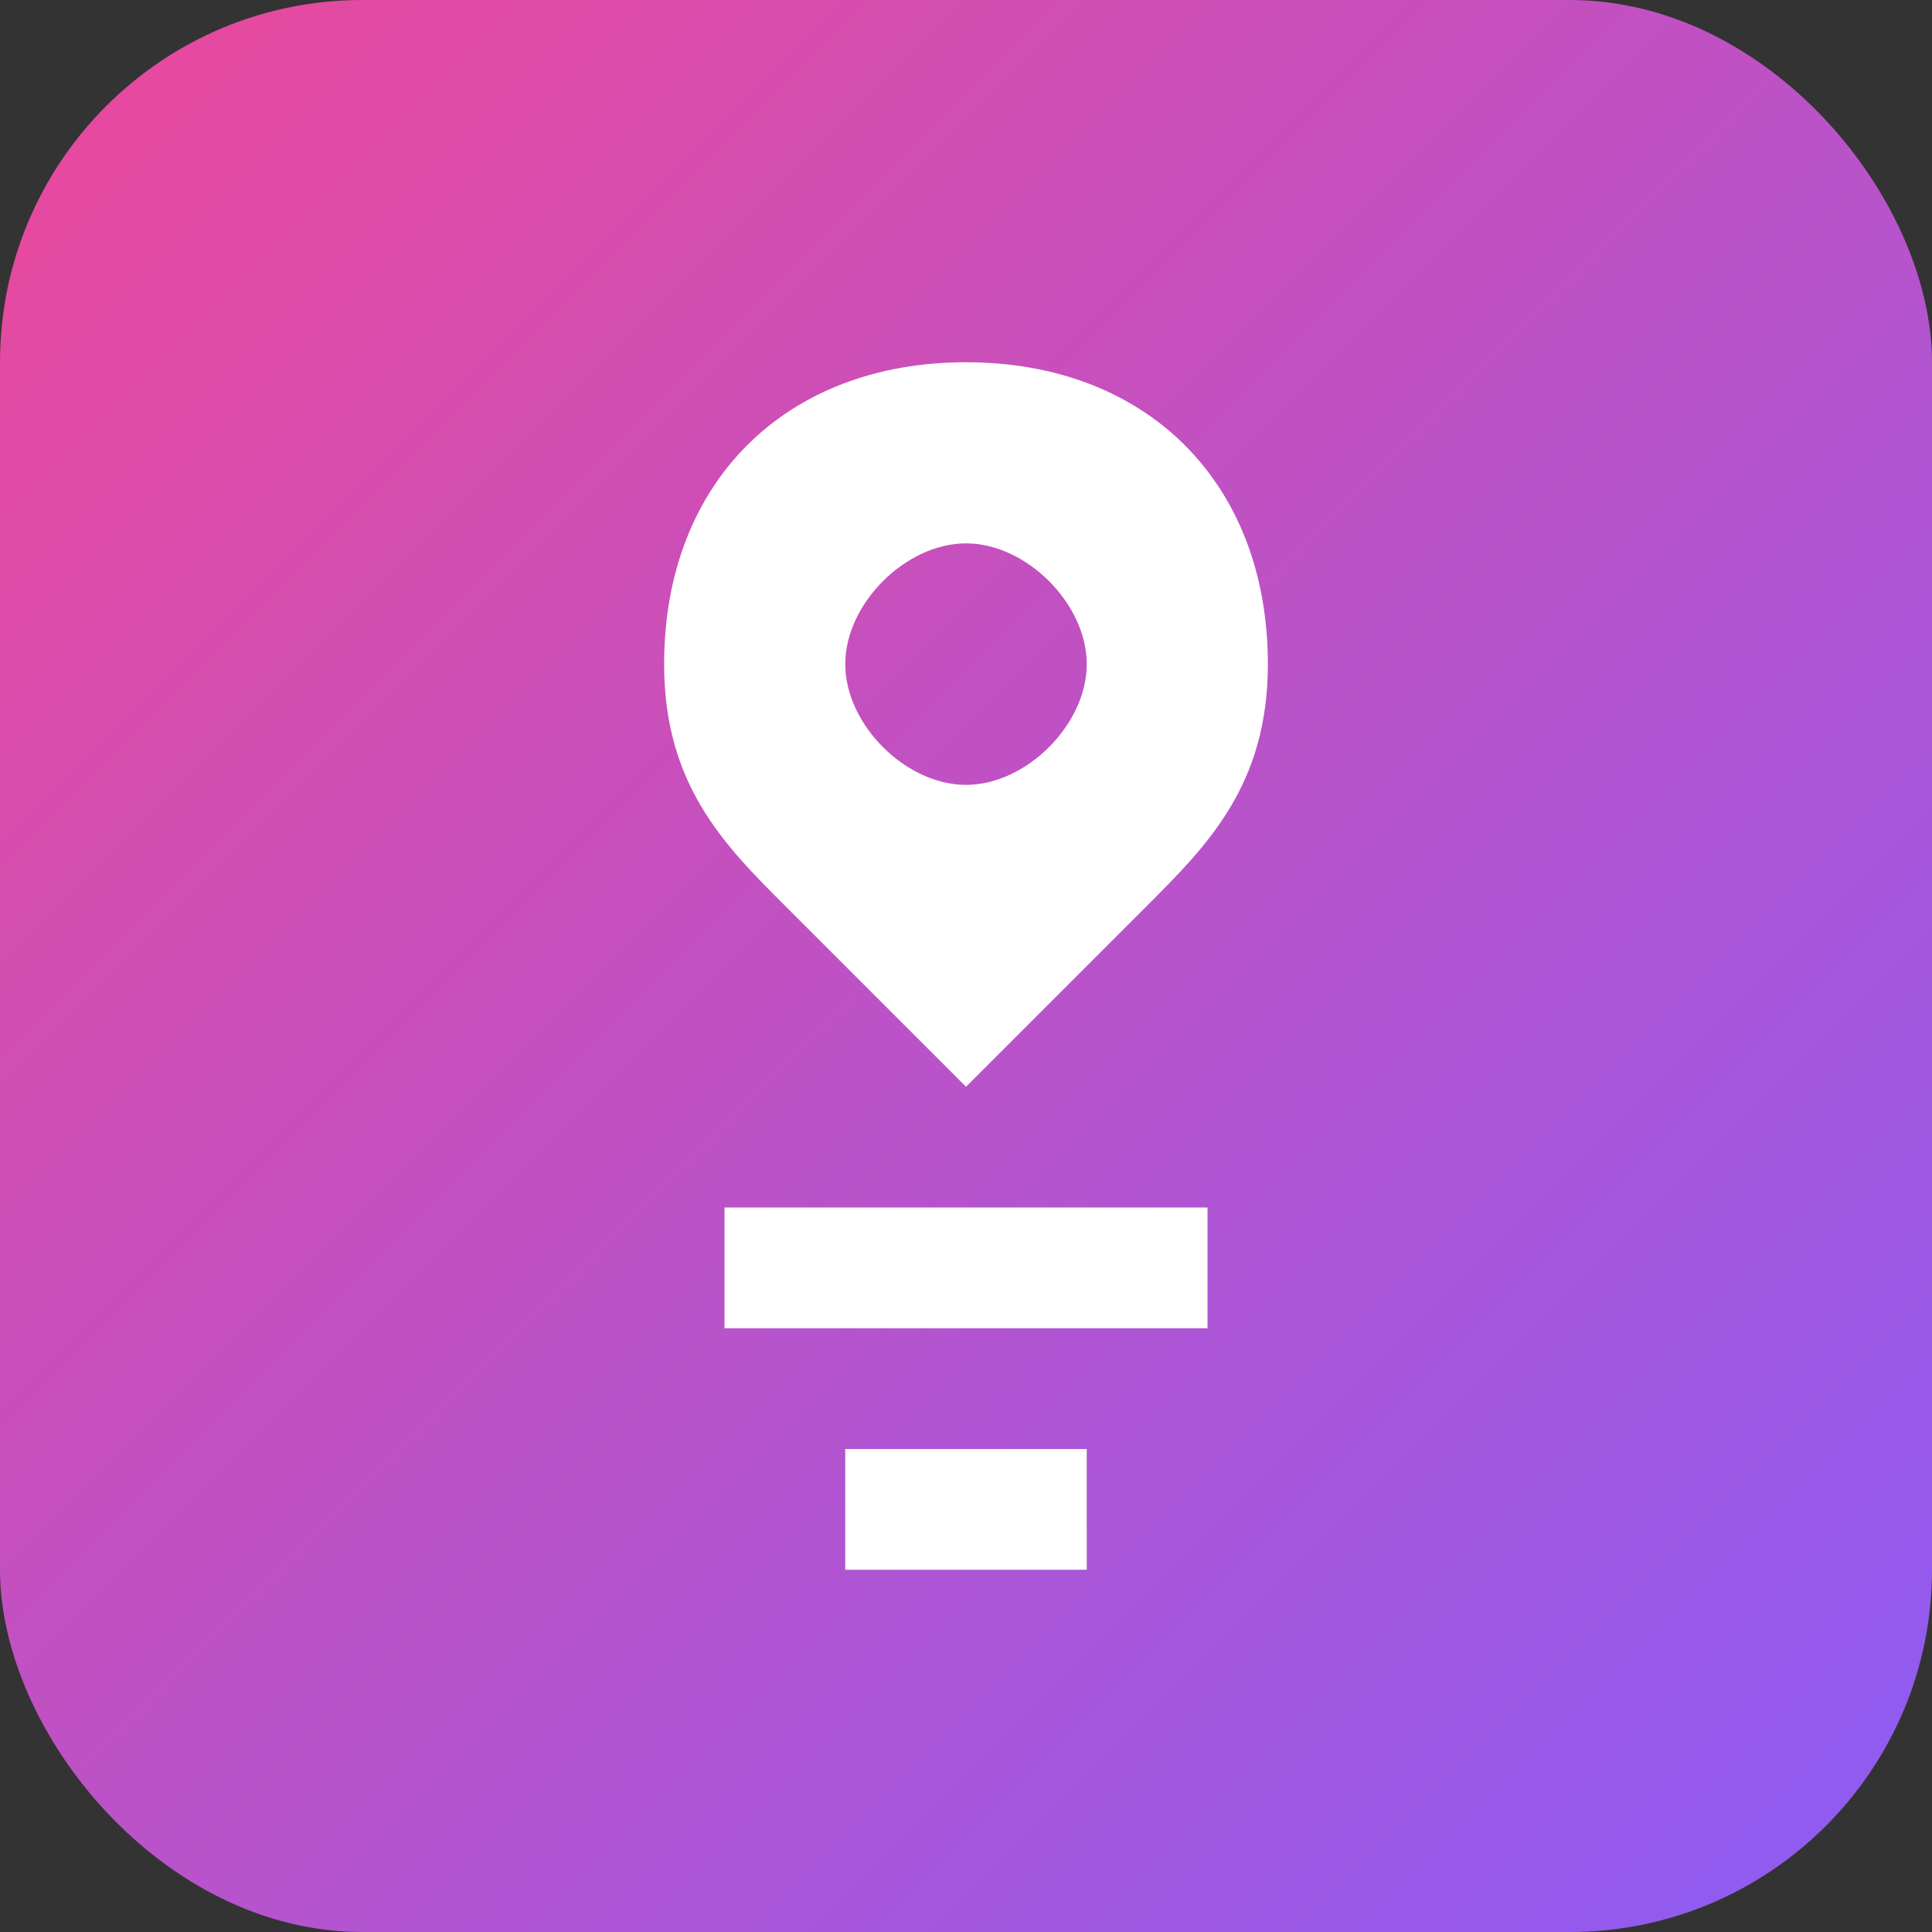
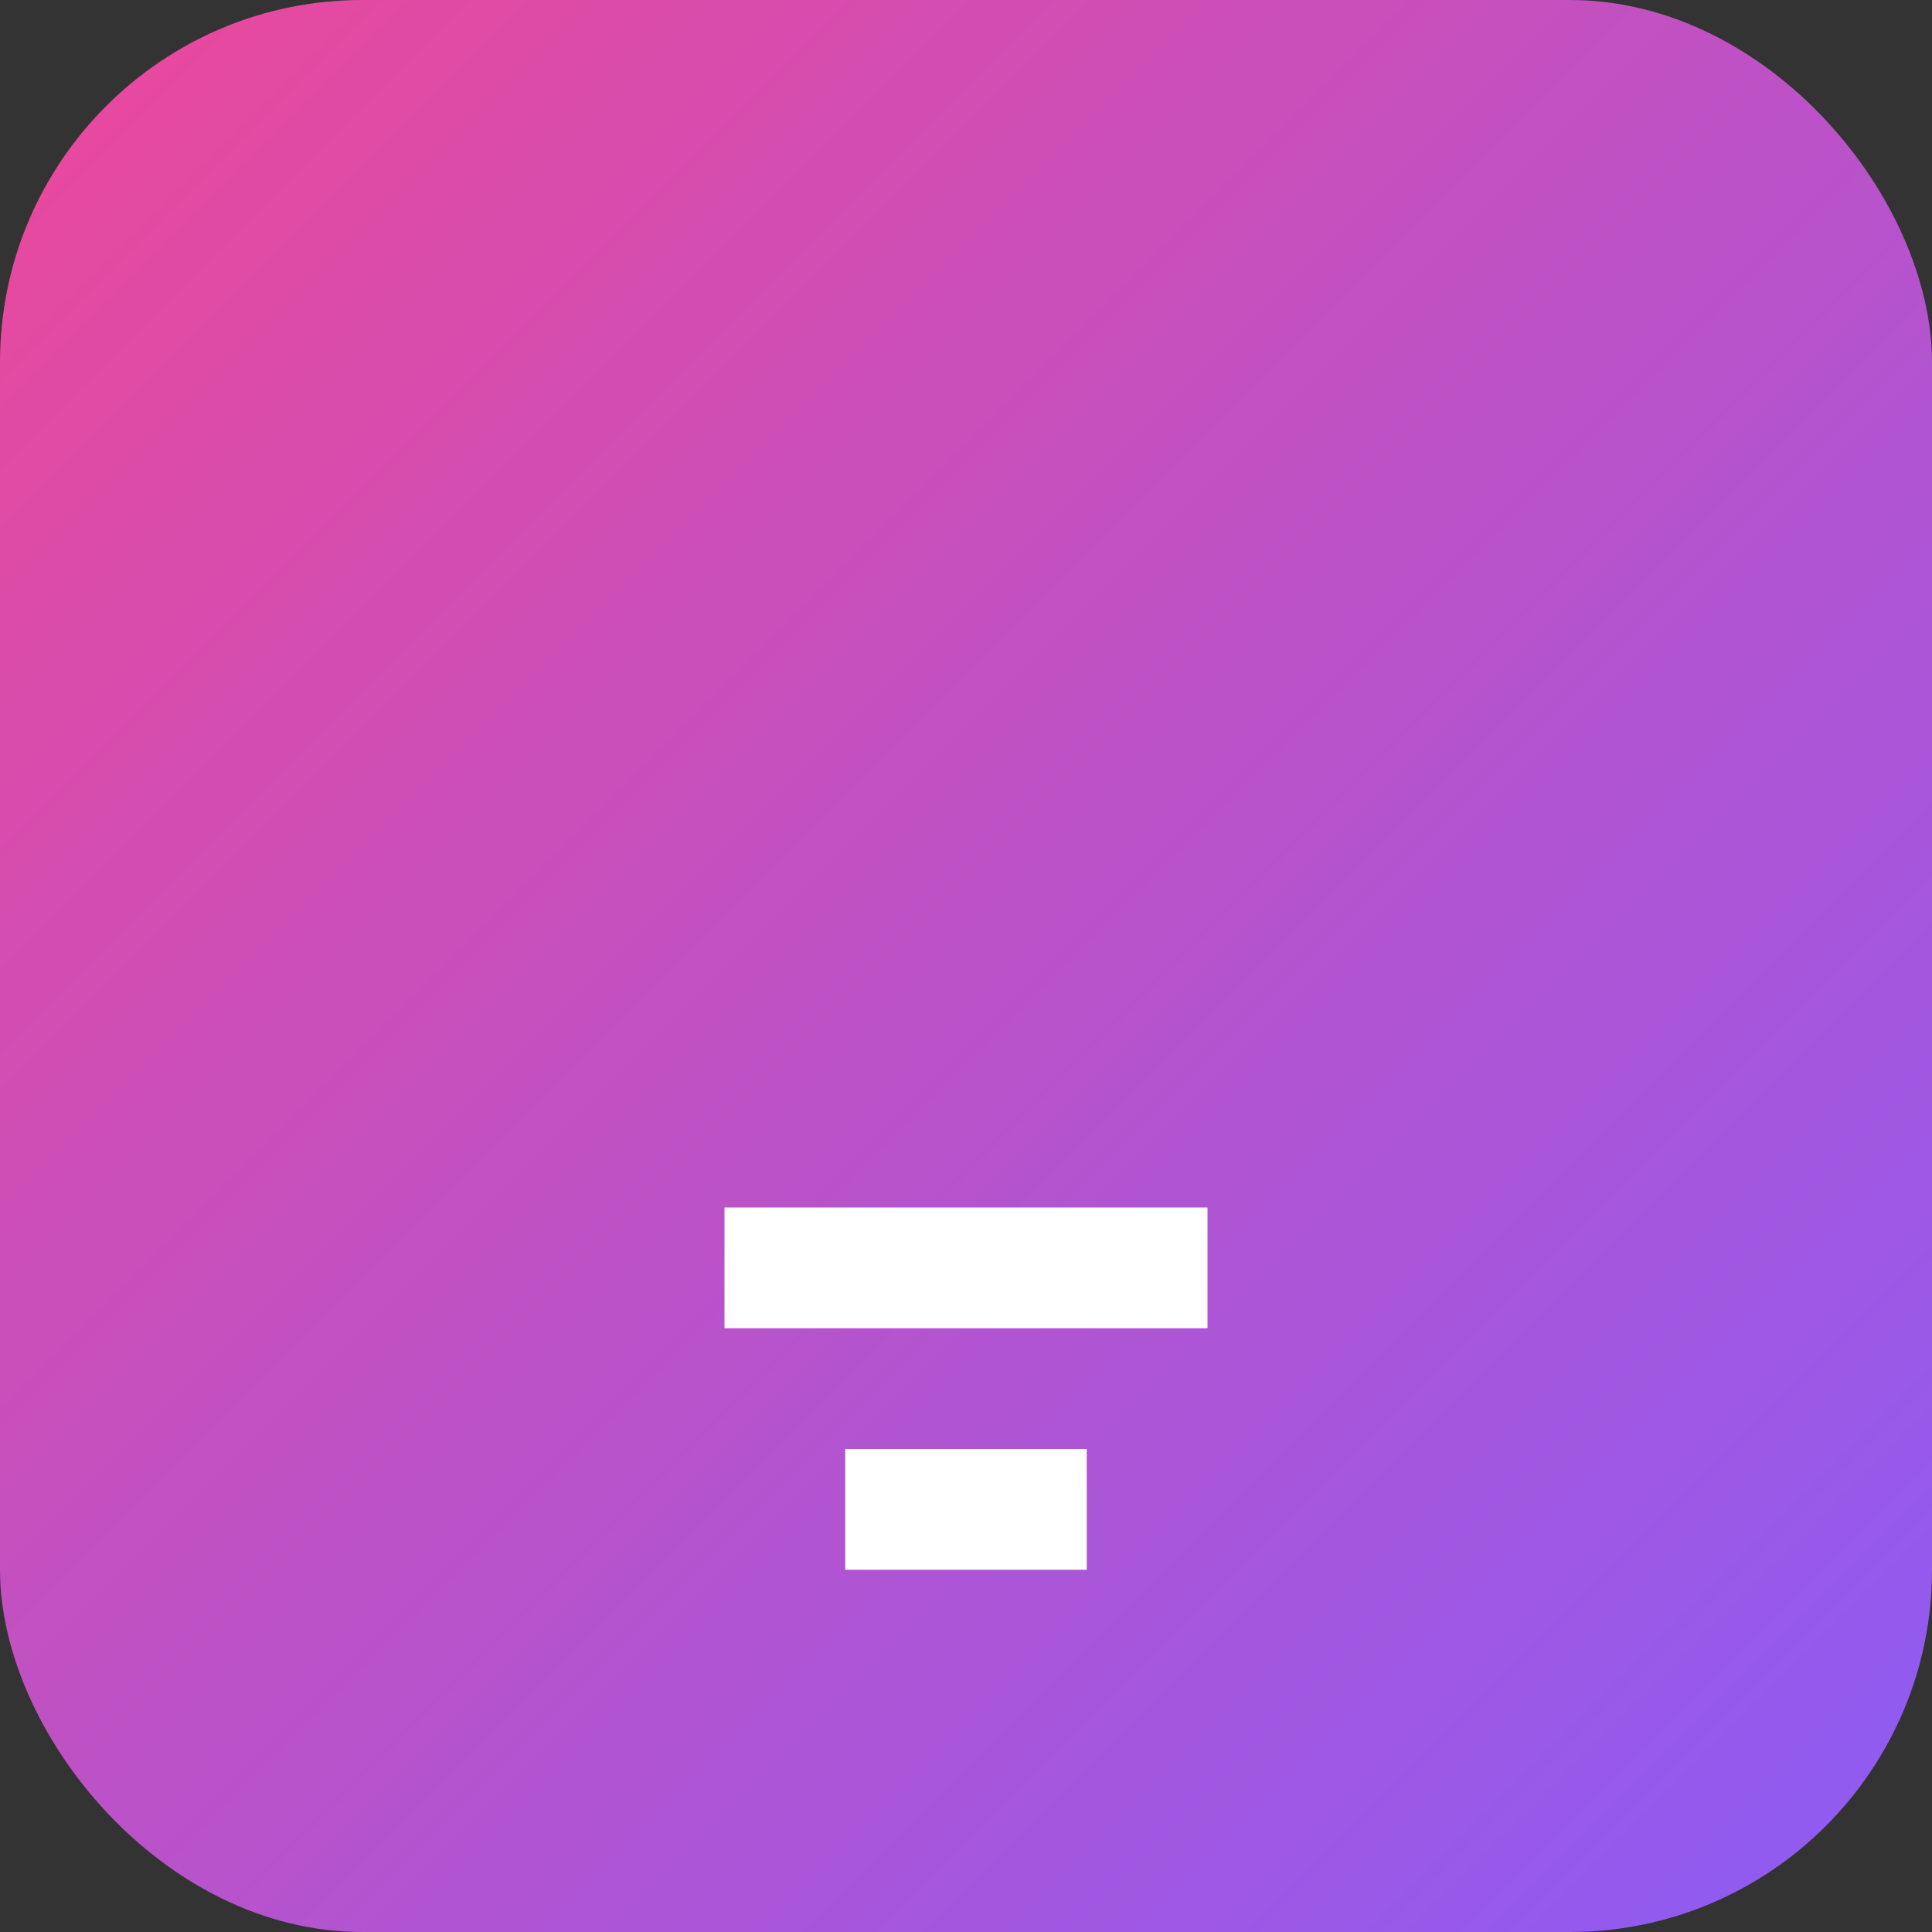
<svg xmlns="http://www.w3.org/2000/svg" width="32" height="32" viewBox="0 0 32 32" fill="none">
  <rect x="0" y="0" width="32" height="32" fill="#333333" stroke="none" />
  <rect width="32" height="32" rx="6" fill="url(#gradient)" />
-   <path d="M16 6c-3 0-5 2-5 5 0 2 1 3 2 4l3 3 3-3c1-1 2-2 2-4 0-3-2-5-5-5zm0 7c-1 0-2-1-2-2s1-2 2-2 2 1 2 2-1 2-2 2z" fill="white" />
  <path d="M12 20h8v2h-8v-2zm2 4h4v2h-4v-2z" fill="white" />
  <defs>
    <linearGradient id="gradient" x1="0%" y1="0%" x2="100%" y2="100%">
      <stop offset="0%" style="stop-color:#ec4899;stop-opacity:1" />
      <stop offset="100%" style="stop-color:#8b5cf6;stop-opacity:1" />
    </linearGradient>
  </defs>
</svg>